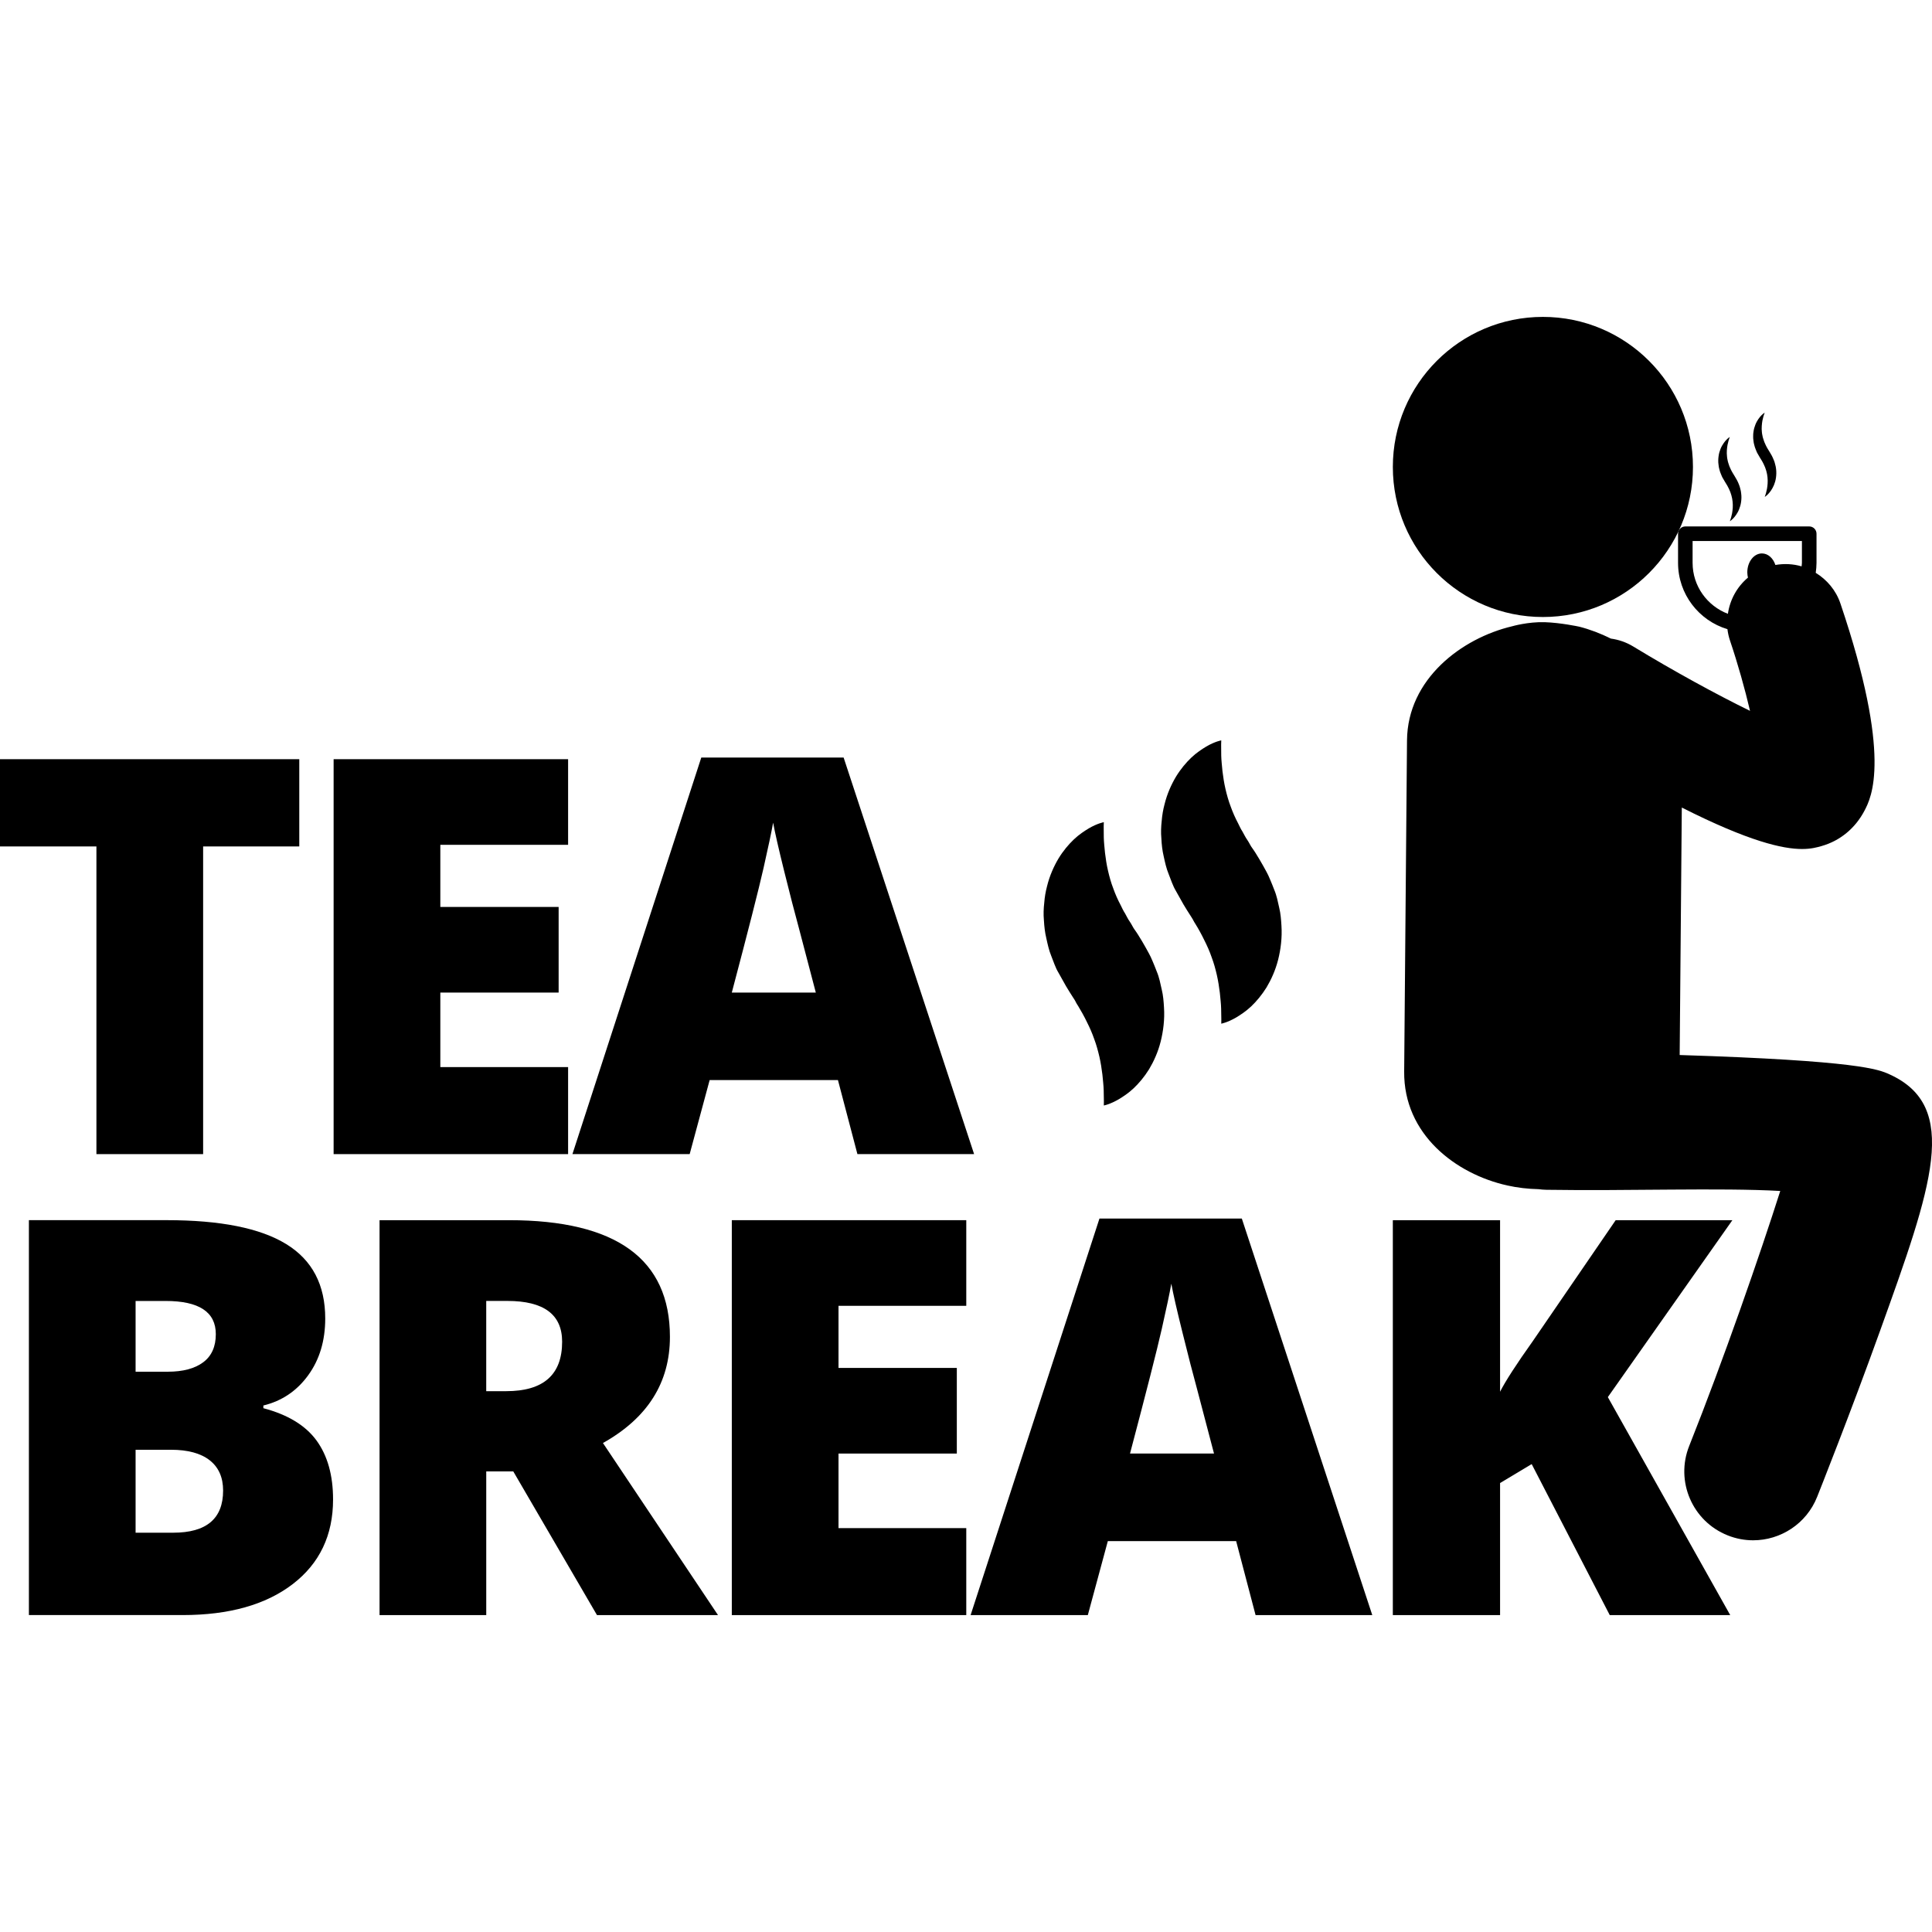
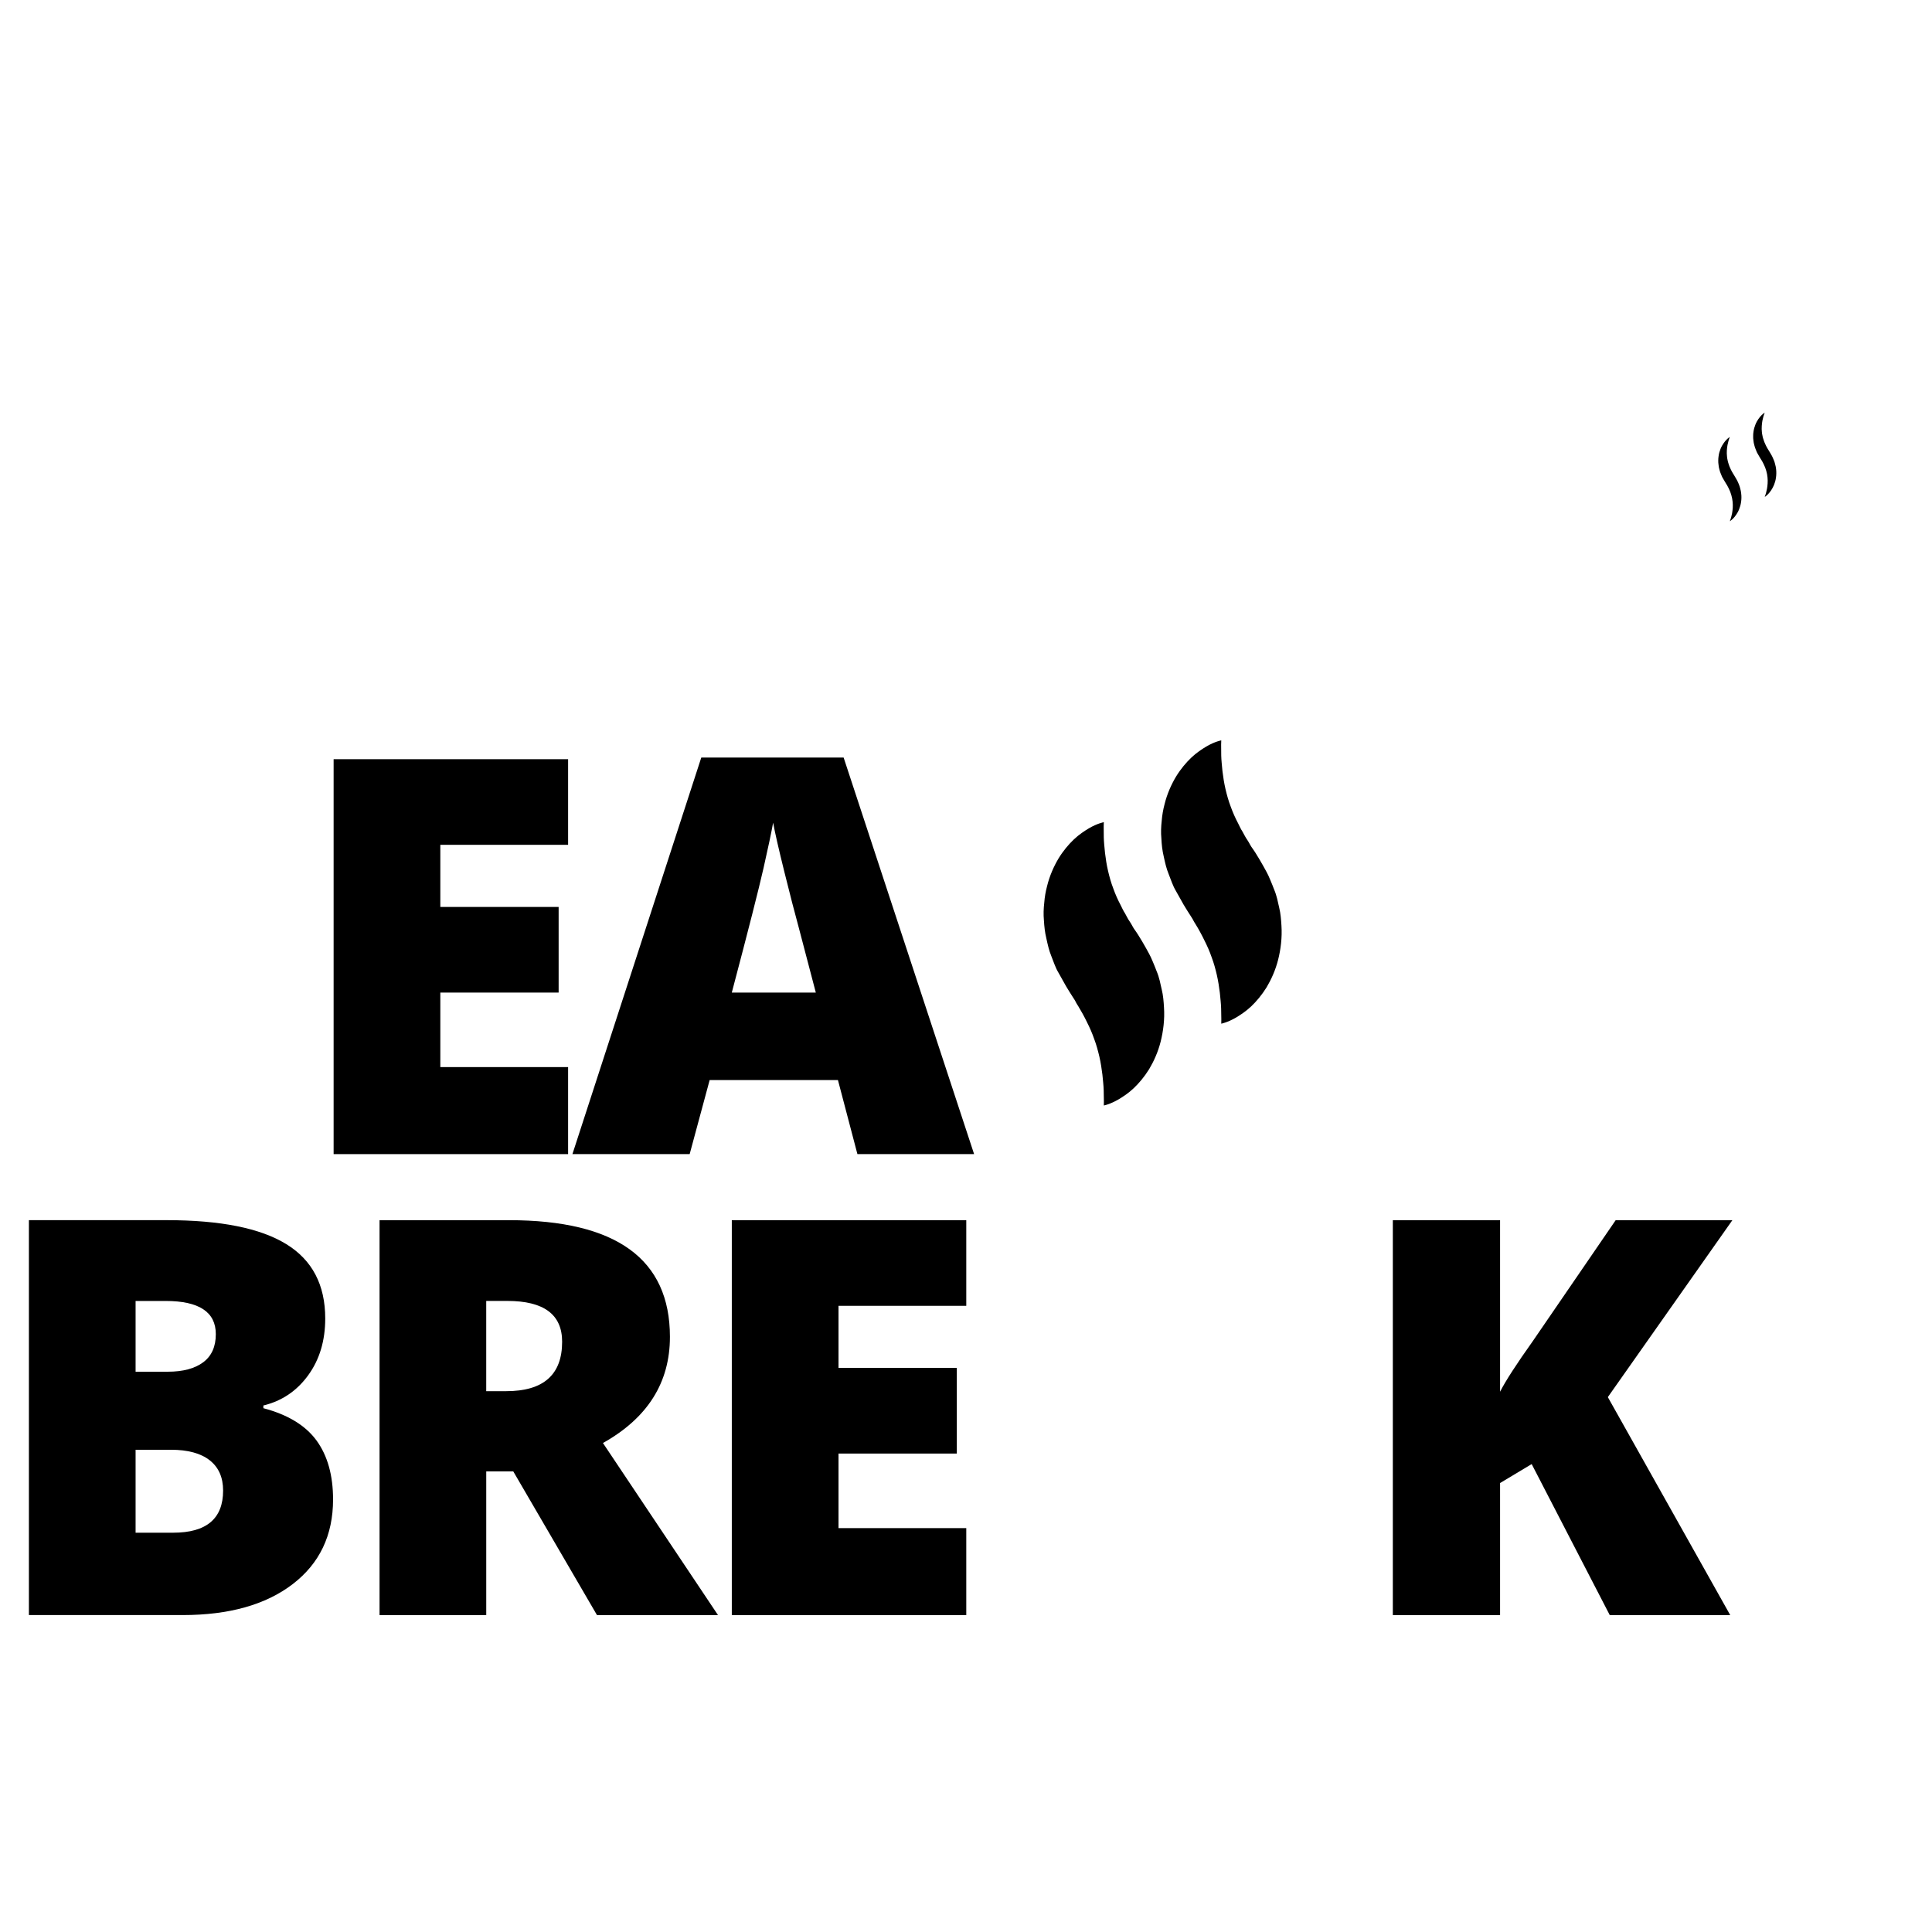
<svg xmlns="http://www.w3.org/2000/svg" fill="#000000" version="1.1" id="Capa_1" width="800px" height="800px" viewBox="0 0 122.609 122.609" xml:space="preserve">
  <g>
    <g>
-       <polygon points="6.119,73.243 12.891,73.243 12.891,53.717 18.993,53.717 18.993,48.18 0,48.18 0,53.717 6.119,53.717   " />
      <polygon points="36.053,67.72 27.944,67.72 27.944,62.991 35.452,62.991 35.452,57.557 27.944,57.557 27.944,53.614     36.053,53.614 36.053,48.18 21.172,48.18 21.172,73.243 36.053,73.243   " />
      <path d="M45.036,68.544h8.142l1.235,4.697h7.405l-8.28-25.166h-9.033l-8.177,25.166h7.44L45.036,68.544z M48.456,55.087    c0.302-1.337,0.505-2.297,0.608-2.879c0.115,0.628,0.352,1.668,0.712,3.119c0.36,1.452,0.666,2.634,0.917,3.549l1.08,4.114h-5.331    C47.482,59.059,48.153,56.425,48.456,55.087z" />
      <path d="M16.714,89.367v-0.171c1.177-0.286,2.126-0.927,2.846-1.921c0.721-0.993,1.08-2.194,1.08-3.6    c0-2.139-0.826-3.711-2.478-4.724c-1.651-1.013-4.179-1.517-7.585-1.517H1.834v25.062h9.754c2.949,0,5.277-0.654,6.986-1.963    c1.708-1.309,2.563-3.102,2.563-5.374c0-1.53-0.349-2.776-1.046-3.737C19.393,90.464,18.268,89.778,16.714,89.367z M8.605,82.562    h1.903c2.125,0,3.188,0.701,3.188,2.107c0,0.788-0.265,1.383-0.797,1.782c-0.531,0.399-1.283,0.601-2.254,0.601h-2.04V82.562z     M10.988,97.269H8.605v-5.264h2.246c1.074,0,1.894,0.225,2.46,0.67c0.565,0.445,0.848,1.086,0.848,1.92    C14.159,96.378,13.102,97.269,10.988,97.269z" />
      <path d="M42.515,84.841c0-4.938-3.406-7.406-10.217-7.406h-8.211v25.063h6.771v-9.12h1.715l5.313,9.12h7.68l-7.302-10.921    C41.097,89.99,42.515,87.744,42.515,84.841z M32.126,88.287h-1.269V82.56h1.337c2.321,0,3.48,0.863,3.48,2.588    C35.675,87.241,34.493,88.287,32.126,88.287z" />
      <polygon points="46.442,102.498 61.322,102.498 61.322,96.978 53.214,96.978 53.214,92.246 60.722,92.246 60.722,86.812     53.214,86.812 53.214,82.87 61.322,82.87 61.322,77.435 46.442,77.435   " />
-       <path d="M69.774,77.332l-8.177,25.166h7.439l1.269-4.695h8.144l1.233,4.695h7.406l-8.279-25.166H69.774z M71.713,92.246    c1.039-3.932,1.711-6.564,2.014-7.902c0.303-1.336,0.506-2.297,0.607-2.879c0.114,0.629,0.352,1.668,0.713,3.119    c0.358,1.451,0.666,2.635,0.916,3.549l1.081,4.113H71.713L71.713,92.246z" />
      <path d="M109.941,77.435h-7.406l-5.264,7.681c-1.041,1.463-1.73,2.53-2.073,3.206V77.435h-6.806v25.063h6.806v-8.382l2.006-1.201    l4.954,9.583h7.646l-7.767-13.834L109.941,77.435z" />
-       <path d="M119.891,68.171c-0.662-0.298-1.928-0.859-13.295-1.217l0.135-15.705c4.261,2.153,6.408,2.631,7.631,2.631    c0.582,0,0.955-0.106,1.25-0.191c1.165-0.332,2.127-1.126,2.709-2.236c0.439-0.838,1.777-3.391-1.523-13.152    c-0.287-0.85-0.861-1.512-1.568-1.948c0.029-0.206,0.05-0.416,0.05-0.632v-1.849c0-0.256-0.206-0.463-0.462-0.463h-7.862    c-0.256,0-0.463,0.207-0.463,0.463v1.849c0,1.986,1.323,3.666,3.134,4.208c0.03,0.249,0.085,0.495,0.168,0.739    c0.493,1.459,0.941,3.056,1.266,4.445c-2.117-1.033-4.858-2.531-7.414-4.086c-0.446-0.271-0.928-0.433-1.416-0.5    c-0.658-0.328-1.34-0.586-2.014-0.758l-0.029-0.005c0,0-1.135-0.245-2.155-0.278c-1.065-0.033-2.072,0.26-2.072,0.26    c-3.188,0.753-6.635,3.34-6.669,7.241l-0.18,21.02c-0.035,3.975,3.26,6.493,6.541,7.225c0.652,0.146,1.318,0.221,1.982,0.236    c0.166,0.021,0.334,0.037,0.506,0.039c5.155,0.082,11.022-0.14,14.838,0.075c-1.258,3.964-3.607,10.729-5.778,16.181    c-0.894,2.242,0.2,4.783,2.442,5.676c0.529,0.212,1.078,0.312,1.615,0.312c1.736,0,3.379-1.043,4.061-2.754    c0.085-0.215,2.102-5.279,3.986-10.518C122.613,75.281,124.436,70.214,119.891,68.171z M107.416,35.721v-1.387h6.938v1.387    c0,0.075-0.016,0.147-0.021,0.222c-0.529-0.157-1.095-0.186-1.663-0.089c-0.14-0.432-0.47-0.732-0.854-0.732    c-0.512,0-0.928,0.537-0.928,1.201c0,0.116,0.017,0.228,0.041,0.334c-0.697,0.585-1.143,1.405-1.273,2.297    C108.348,38.453,107.416,37.199,107.416,35.721z" />
-       <circle cx="97.916" cy="29.634" r="9.523" />
      <path d="M66.402,59.544c0.083,0.378,0.167,0.768,0.312,1.119c0.144,0.354,0.262,0.745,0.457,1.063l0.483,0.861    c0.157,0.258,0.312,0.516,0.479,0.768c0.102,0.146,0.119,0.205,0.16,0.277c0.041,0.07,0.08,0.144,0.129,0.211    c0.176,0.287,0.398,0.686,0.557,1.02c0.178,0.352,0.334,0.706,0.462,1.076c0.139,0.367,0.241,0.748,0.331,1.131    c0.087,0.384,0.144,0.766,0.189,1.128c0.034,0.356,0.075,0.702,0.082,0.991c0.004,0.301,0.01,0.539,0.012,0.699    c-0.002,0.174-0.004,0.268-0.004,0.268s0.387-0.066,0.949-0.395c0.276-0.166,0.615-0.386,0.948-0.701    c0.33-0.314,0.671-0.713,0.978-1.207c0.295-0.496,0.564-1.084,0.732-1.75c0.166-0.664,0.262-1.408,0.212-2.164    c-0.022-0.377-0.051-0.77-0.144-1.143c-0.088-0.38-0.15-0.75-0.322-1.158c-0.074-0.201-0.159-0.398-0.242-0.601    c-0.083-0.2-0.181-0.418-0.244-0.521c-0.139-0.266-0.293-0.525-0.443-0.786l-0.254-0.414c-0.057-0.095-0.123-0.185-0.185-0.275    c-0.14-0.183-0.208-0.366-0.332-0.543c-0.126-0.176-0.206-0.354-0.304-0.528c-0.116-0.174-0.191-0.349-0.278-0.523    c-0.187-0.348-0.342-0.702-0.472-1.068c-0.143-0.367-0.246-0.745-0.334-1.126c-0.09-0.382-0.145-0.762-0.189-1.124    c-0.035-0.355-0.072-0.701-0.078-0.988c-0.002-0.3-0.004-0.537-0.006-0.697c0.006-0.175,0.008-0.266,0.008-0.266    s-0.388,0.063-0.951,0.39c-0.274,0.167-0.616,0.385-0.948,0.701c-0.33,0.313-0.673,0.714-0.976,1.211    c-0.295,0.496-0.564,1.09-0.727,1.758c-0.089,0.334-0.152,0.687-0.178,1.049c-0.043,0.366-0.057,0.743-0.022,1.118    C66.271,58.785,66.311,59.172,66.402,59.544z" />
      <path d="M73.852,54.35c0.082,0.377,0.166,0.767,0.313,1.118c0.142,0.354,0.263,0.744,0.456,1.064l0.484,0.863    c0.156,0.257,0.312,0.516,0.479,0.766c0.102,0.146,0.12,0.206,0.162,0.276c0.041,0.072,0.079,0.145,0.127,0.213    c0.178,0.286,0.398,0.686,0.557,1.02c0.179,0.351,0.336,0.707,0.463,1.076c0.139,0.368,0.244,0.749,0.332,1.134    c0.086,0.381,0.144,0.764,0.189,1.125c0.034,0.357,0.075,0.704,0.082,0.991c0.004,0.304,0.008,0.539,0.012,0.7    c-0.002,0.175-0.004,0.268-0.004,0.268s0.387-0.066,0.95-0.395c0.274-0.167,0.615-0.387,0.948-0.701    c0.33-0.314,0.67-0.714,0.977-1.207c0.295-0.496,0.564-1.085,0.733-1.751c0.167-0.664,0.261-1.408,0.212-2.162    c-0.023-0.379-0.051-0.771-0.143-1.144c-0.088-0.379-0.15-0.75-0.323-1.157c-0.074-0.201-0.159-0.4-0.242-0.601    c-0.082-0.201-0.181-0.417-0.244-0.522c-0.14-0.266-0.293-0.525-0.444-0.786l-0.252-0.413c-0.058-0.096-0.123-0.184-0.186-0.276    c-0.141-0.183-0.209-0.366-0.332-0.543c-0.126-0.176-0.205-0.353-0.305-0.527c-0.115-0.174-0.19-0.35-0.277-0.523    c-0.186-0.349-0.342-0.703-0.473-1.069c-0.141-0.365-0.245-0.745-0.334-1.126c-0.088-0.382-0.145-0.762-0.189-1.123    c-0.033-0.356-0.072-0.702-0.078-0.989c-0.003-0.3-0.004-0.537-0.006-0.697c0.004-0.174,0.008-0.266,0.008-0.266    s-0.388,0.063-0.951,0.39c-0.274,0.167-0.615,0.386-0.947,0.701c-0.33,0.315-0.672,0.715-0.975,1.211    c-0.296,0.496-0.564,1.089-0.728,1.758c-0.089,0.334-0.151,0.688-0.179,1.05c-0.041,0.365-0.057,0.741-0.021,1.117    C73.721,53.59,73.762,53.977,73.852,54.35z" />
      <path d="M109.116,29.789c0.026,0.097,0.05,0.193,0.093,0.282c0.042,0.09,0.07,0.19,0.125,0.273l0.141,0.242l0.14,0.229    c0.046,0.077,0.065,0.133,0.103,0.199c0.062,0.129,0.121,0.275,0.157,0.412c0.042,0.14,0.065,0.277,0.08,0.413    c0.015,0.134,0.015,0.266,0.009,0.389c-0.009,0.122-0.023,0.238-0.041,0.343c-0.023,0.101-0.043,0.194-0.064,0.27    c-0.045,0.149-0.08,0.237-0.08,0.237s0.083-0.047,0.201-0.165c0.059-0.06,0.127-0.136,0.193-0.233    c0.066-0.098,0.137-0.214,0.192-0.352c0.055-0.138,0.104-0.296,0.128-0.469c0.025-0.172,0.031-0.36,0.005-0.55    c-0.012-0.095-0.024-0.194-0.054-0.288c-0.026-0.095-0.047-0.19-0.092-0.287c-0.041-0.092-0.082-0.206-0.129-0.279l-0.135-0.232    l-0.134-0.221c-0.045-0.065-0.071-0.137-0.11-0.205c-0.066-0.137-0.125-0.275-0.162-0.415c-0.025-0.069-0.037-0.14-0.051-0.208    c-0.02-0.068-0.023-0.137-0.031-0.203c-0.017-0.135-0.017-0.266-0.01-0.389c0.008-0.123,0.023-0.238,0.041-0.342    c0.023-0.103,0.043-0.195,0.065-0.27c0.024-0.073,0.042-0.136,0.058-0.176c0.016-0.041,0.023-0.063,0.023-0.063    s-0.083,0.047-0.202,0.166c-0.058,0.059-0.128,0.135-0.192,0.233c-0.066,0.097-0.138,0.214-0.193,0.352    c-0.055,0.138-0.104,0.296-0.125,0.468c-0.012,0.088-0.022,0.178-0.021,0.27c-0.002,0.093,0.003,0.188,0.019,0.282    C109.071,29.6,109.088,29.696,109.116,29.789z" />
      <path d="M111.331,28.245c0.026,0.095,0.05,0.192,0.093,0.282c0.041,0.09,0.07,0.19,0.125,0.272l0.139,0.241l0.141,0.229    c0.048,0.078,0.066,0.134,0.104,0.2c0.062,0.129,0.121,0.274,0.158,0.411c0.041,0.138,0.065,0.277,0.079,0.412    c0.015,0.136,0.015,0.267,0.007,0.389c-0.008,0.124-0.021,0.241-0.041,0.343c-0.022,0.104-0.041,0.194-0.063,0.271    c-0.044,0.151-0.079,0.239-0.079,0.239s0.083-0.046,0.201-0.165c0.058-0.06,0.126-0.137,0.193-0.234    c0.065-0.098,0.135-0.214,0.191-0.351c0.057-0.14,0.104-0.296,0.128-0.469c0.024-0.172,0.031-0.36,0.007-0.552    c-0.013-0.095-0.025-0.192-0.056-0.285c-0.026-0.097-0.046-0.193-0.093-0.289c-0.041-0.093-0.081-0.205-0.127-0.279l-0.135-0.232    l-0.135-0.22c-0.045-0.067-0.07-0.138-0.109-0.205c-0.067-0.138-0.125-0.277-0.162-0.416c-0.026-0.068-0.037-0.139-0.051-0.207    c-0.021-0.068-0.022-0.138-0.033-0.205c-0.016-0.134-0.016-0.264-0.008-0.388c0.008-0.123,0.022-0.238,0.041-0.342    c0.023-0.102,0.043-0.194,0.065-0.27c0.024-0.074,0.042-0.135,0.058-0.175c0.016-0.041,0.023-0.063,0.023-0.063    s-0.083,0.047-0.203,0.165c-0.057,0.06-0.127,0.135-0.193,0.232c-0.065,0.097-0.136,0.214-0.191,0.352    c-0.055,0.14-0.104,0.298-0.126,0.47c-0.013,0.088-0.022,0.178-0.019,0.27c-0.002,0.093,0,0.188,0.017,0.282    C111.286,28.055,111.303,28.152,111.331,28.245z" />
    </g>
  </g>
</svg>